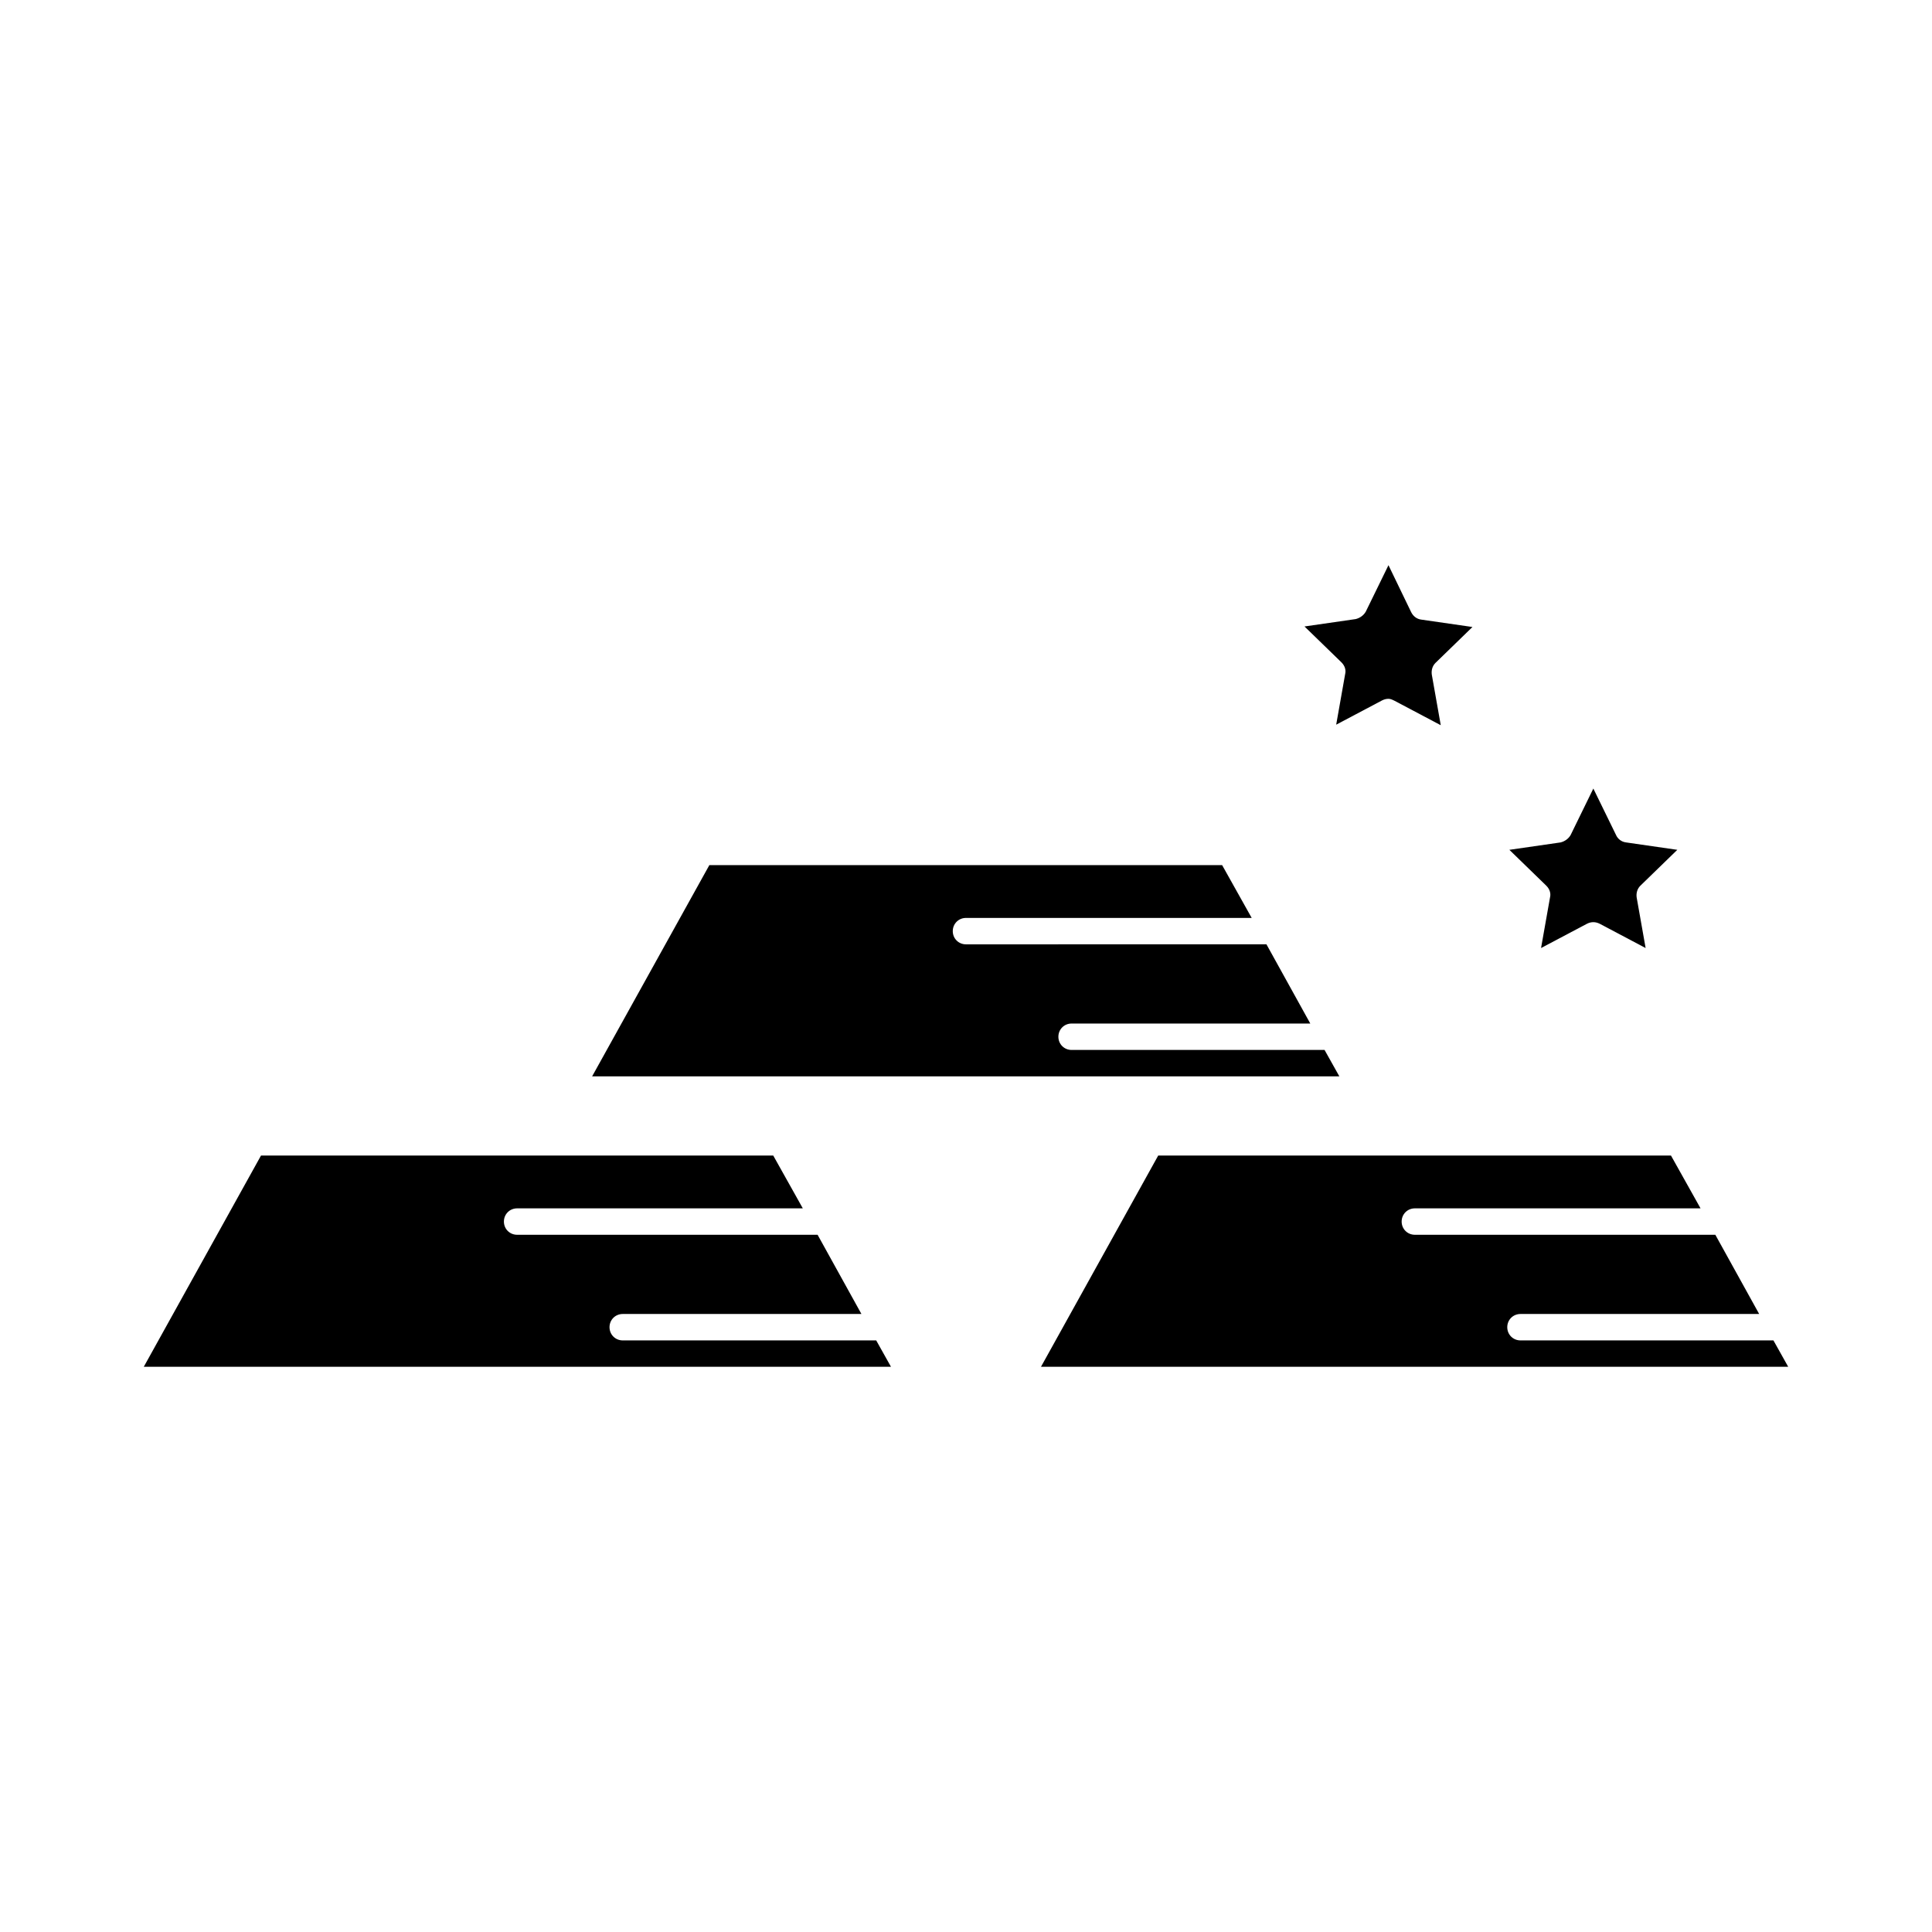
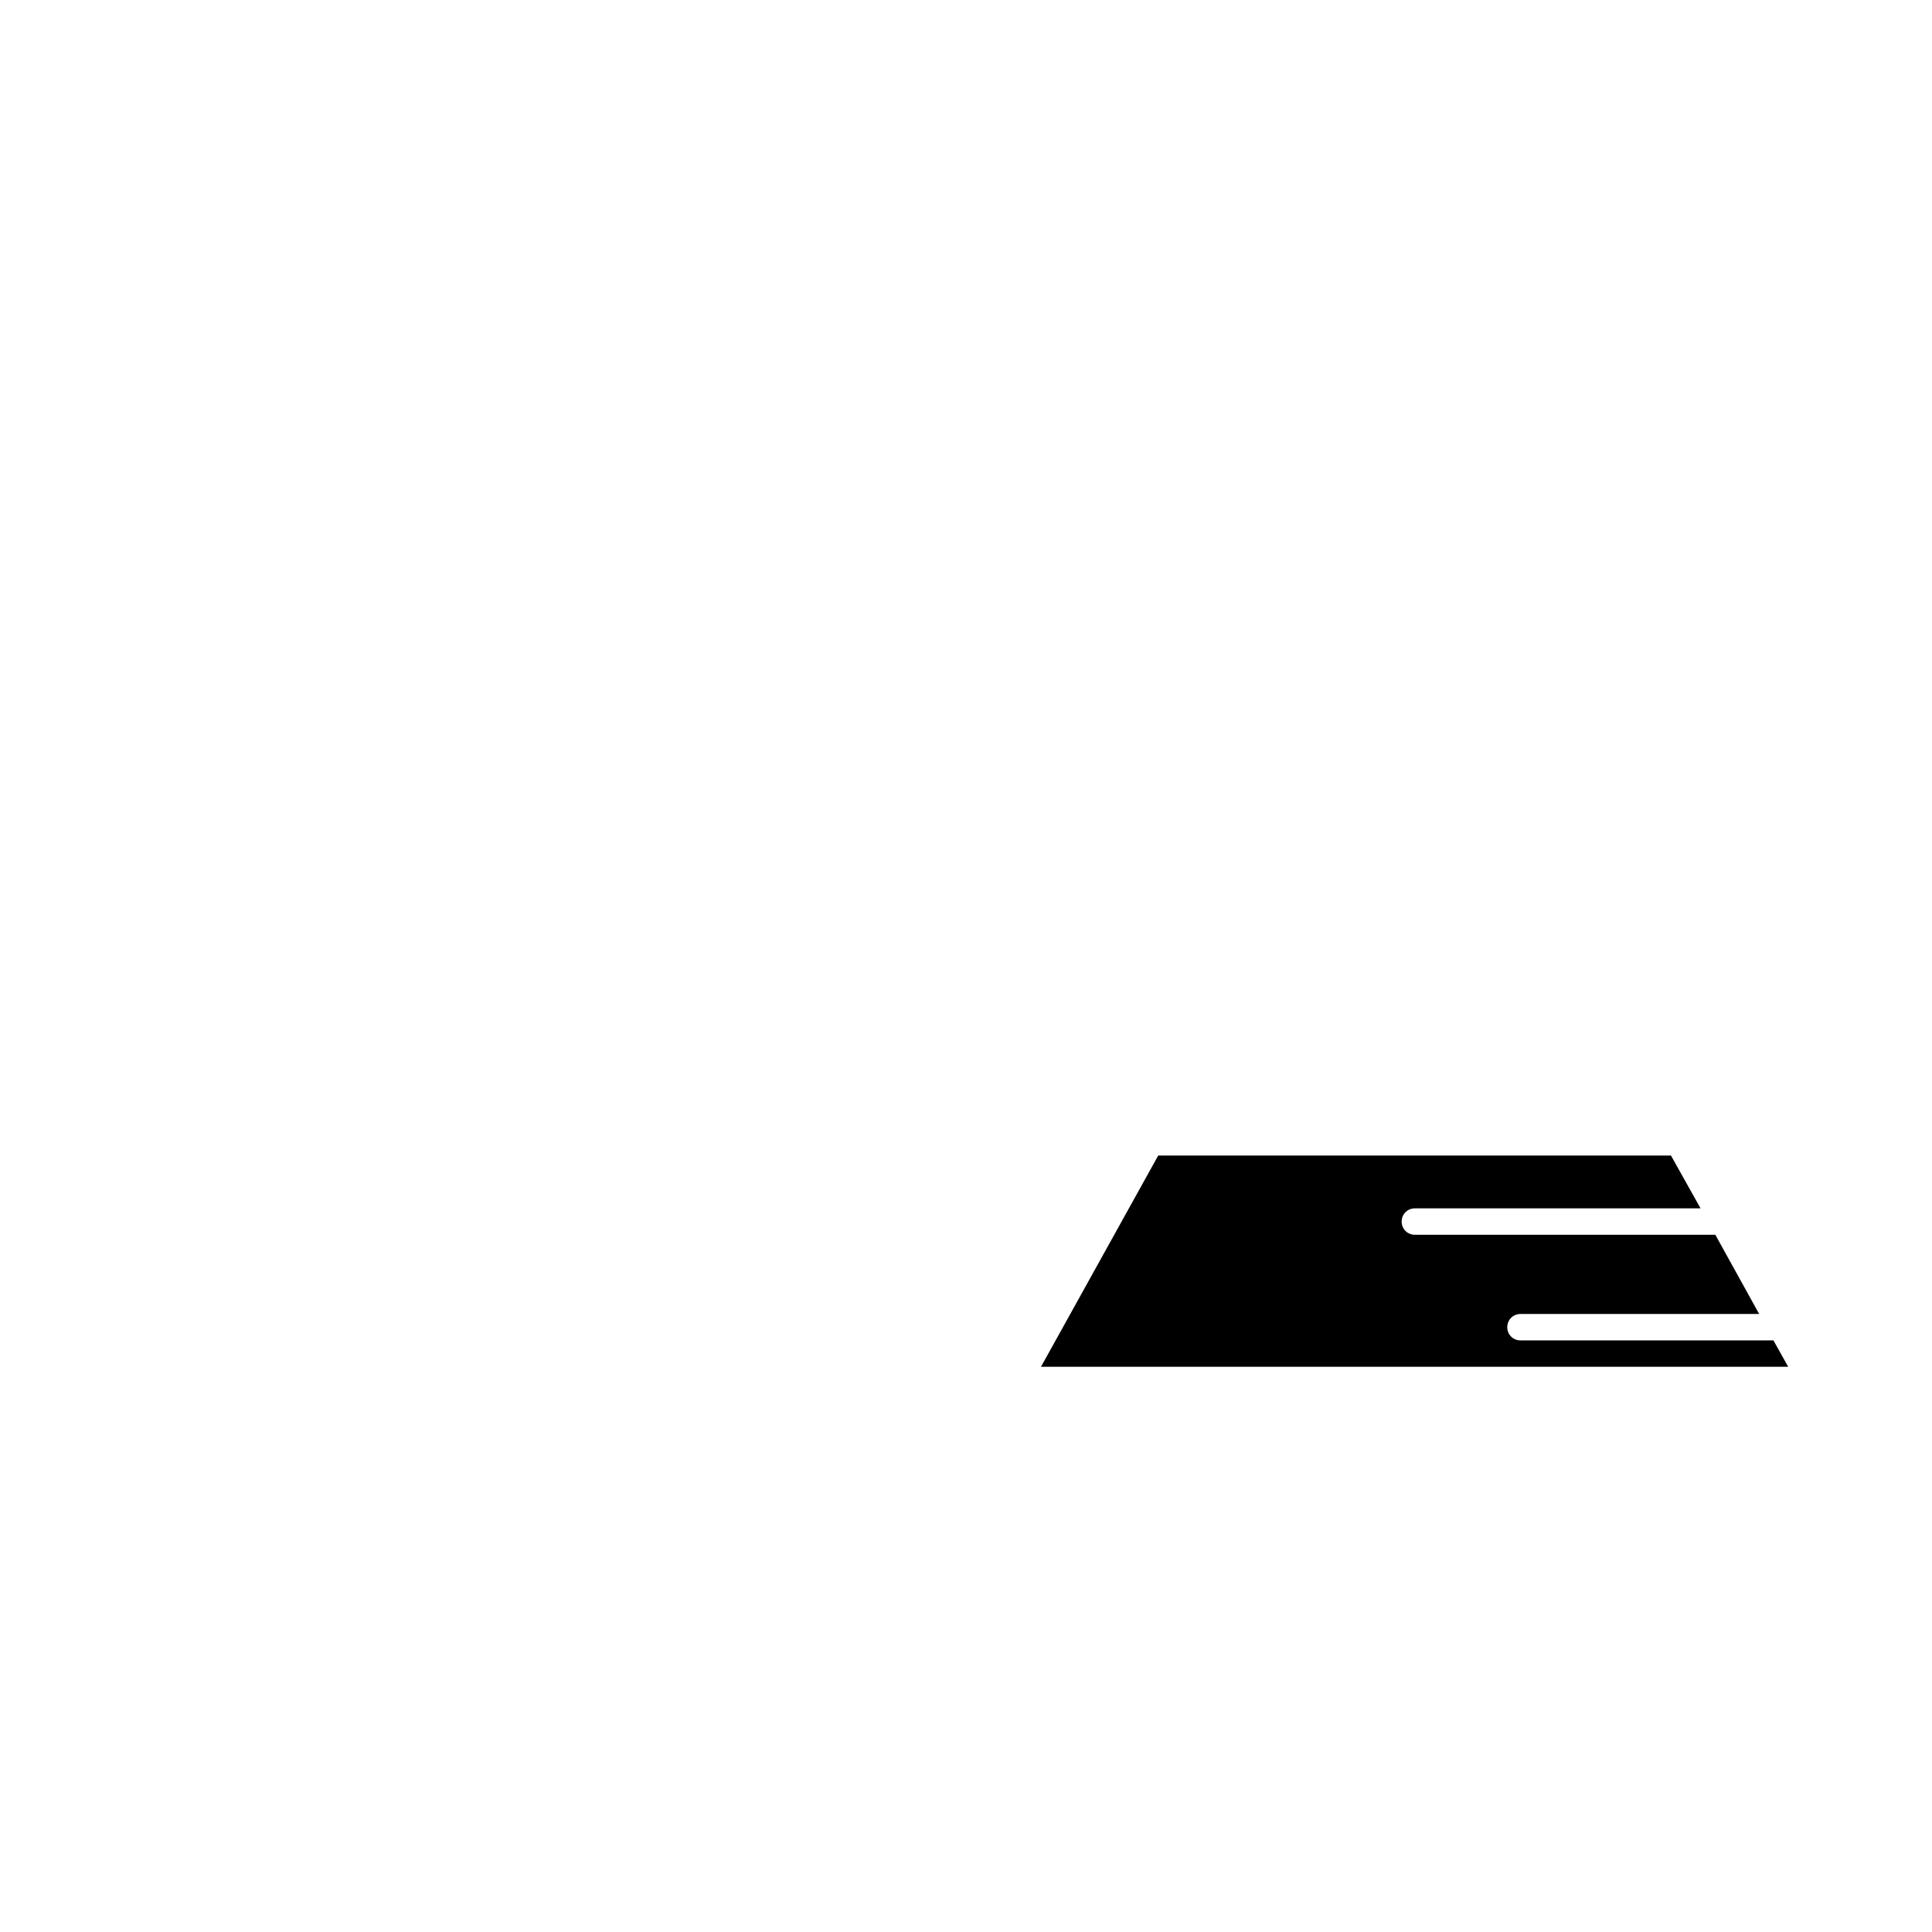
<svg xmlns="http://www.w3.org/2000/svg" fill="#000000" width="800px" height="800px" version="1.1" viewBox="144 144 512 512">
  <g>
-     <path d="m309.03 499.22c-1.961 0-3.5-1.539-3.5-3.5 0-1.961 1.539-3.5 3.5-3.5h63.258l-11.617-20.992h-79.629c-1.961 0-3.5-1.539-3.5-3.5 0-1.961 1.539-3.5 3.5-3.5h75.711l-7.836-13.996-135.75 0.004-31.066 55.98h198.02l-3.918-6.996z" />
-     <path d="m400 387.26h75.711l-7.836-13.996h-135.89l-31.066 55.98h198.02l-3.918-6.996h-67.039c-1.961 0-3.5-1.539-3.5-3.5s1.539-3.5 3.5-3.5h63.258l-11.617-20.992-79.629 0.004c-1.961 0-3.5-1.539-3.5-3.5 0-1.957 1.539-3.5 3.5-3.5z" />
-     <path d="m513.64 329.75 12.176 6.438-2.379-13.434c-0.141-1.121 0.141-2.238 0.98-3.078l9.797-9.516-13.574-1.961c-1.121-0.141-2.098-0.84-2.66-1.961l-6.019-12.457-6.019 12.316c-0.559 0.98-1.539 1.68-2.66 1.961l-13.574 1.961 9.797 9.516c0.84 0.84 1.258 1.961 0.98 3.078l-2.379 13.434 12.176-6.438c0.559-0.281 1.121-0.418 1.68-0.418 0.559-0.004 1.117 0.277 1.68 0.559z" />
-     <path d="m572.27 365.29-6.019-12.316-6.019 12.316c-0.559 0.98-1.539 1.68-2.66 1.961l-13.574 1.961 9.797 9.516c0.84 0.84 1.258 1.961 0.98 3.078l-2.379 13.434 12.176-6.438c0.559-0.281 1.121-0.418 1.68-0.418s1.121 0.141 1.68 0.418l12.176 6.438-2.379-13.434c-0.141-1.121 0.141-2.238 0.98-3.078l9.797-9.516-13.574-1.961c-1.262-0.145-2.242-0.984-2.66-1.961z" />
    <path d="m546.94 499.22c-1.961 0-3.5-1.539-3.5-3.5 0-1.961 1.539-3.5 3.5-3.5h63.258l-11.617-20.992h-79.629c-1.961 0-3.5-1.539-3.5-3.5 0-1.961 1.539-3.5 3.5-3.5h75.711l-7.836-13.996h-135.89l-31.066 55.98h198.02l-3.918-6.996z" />
  </g>
</svg>